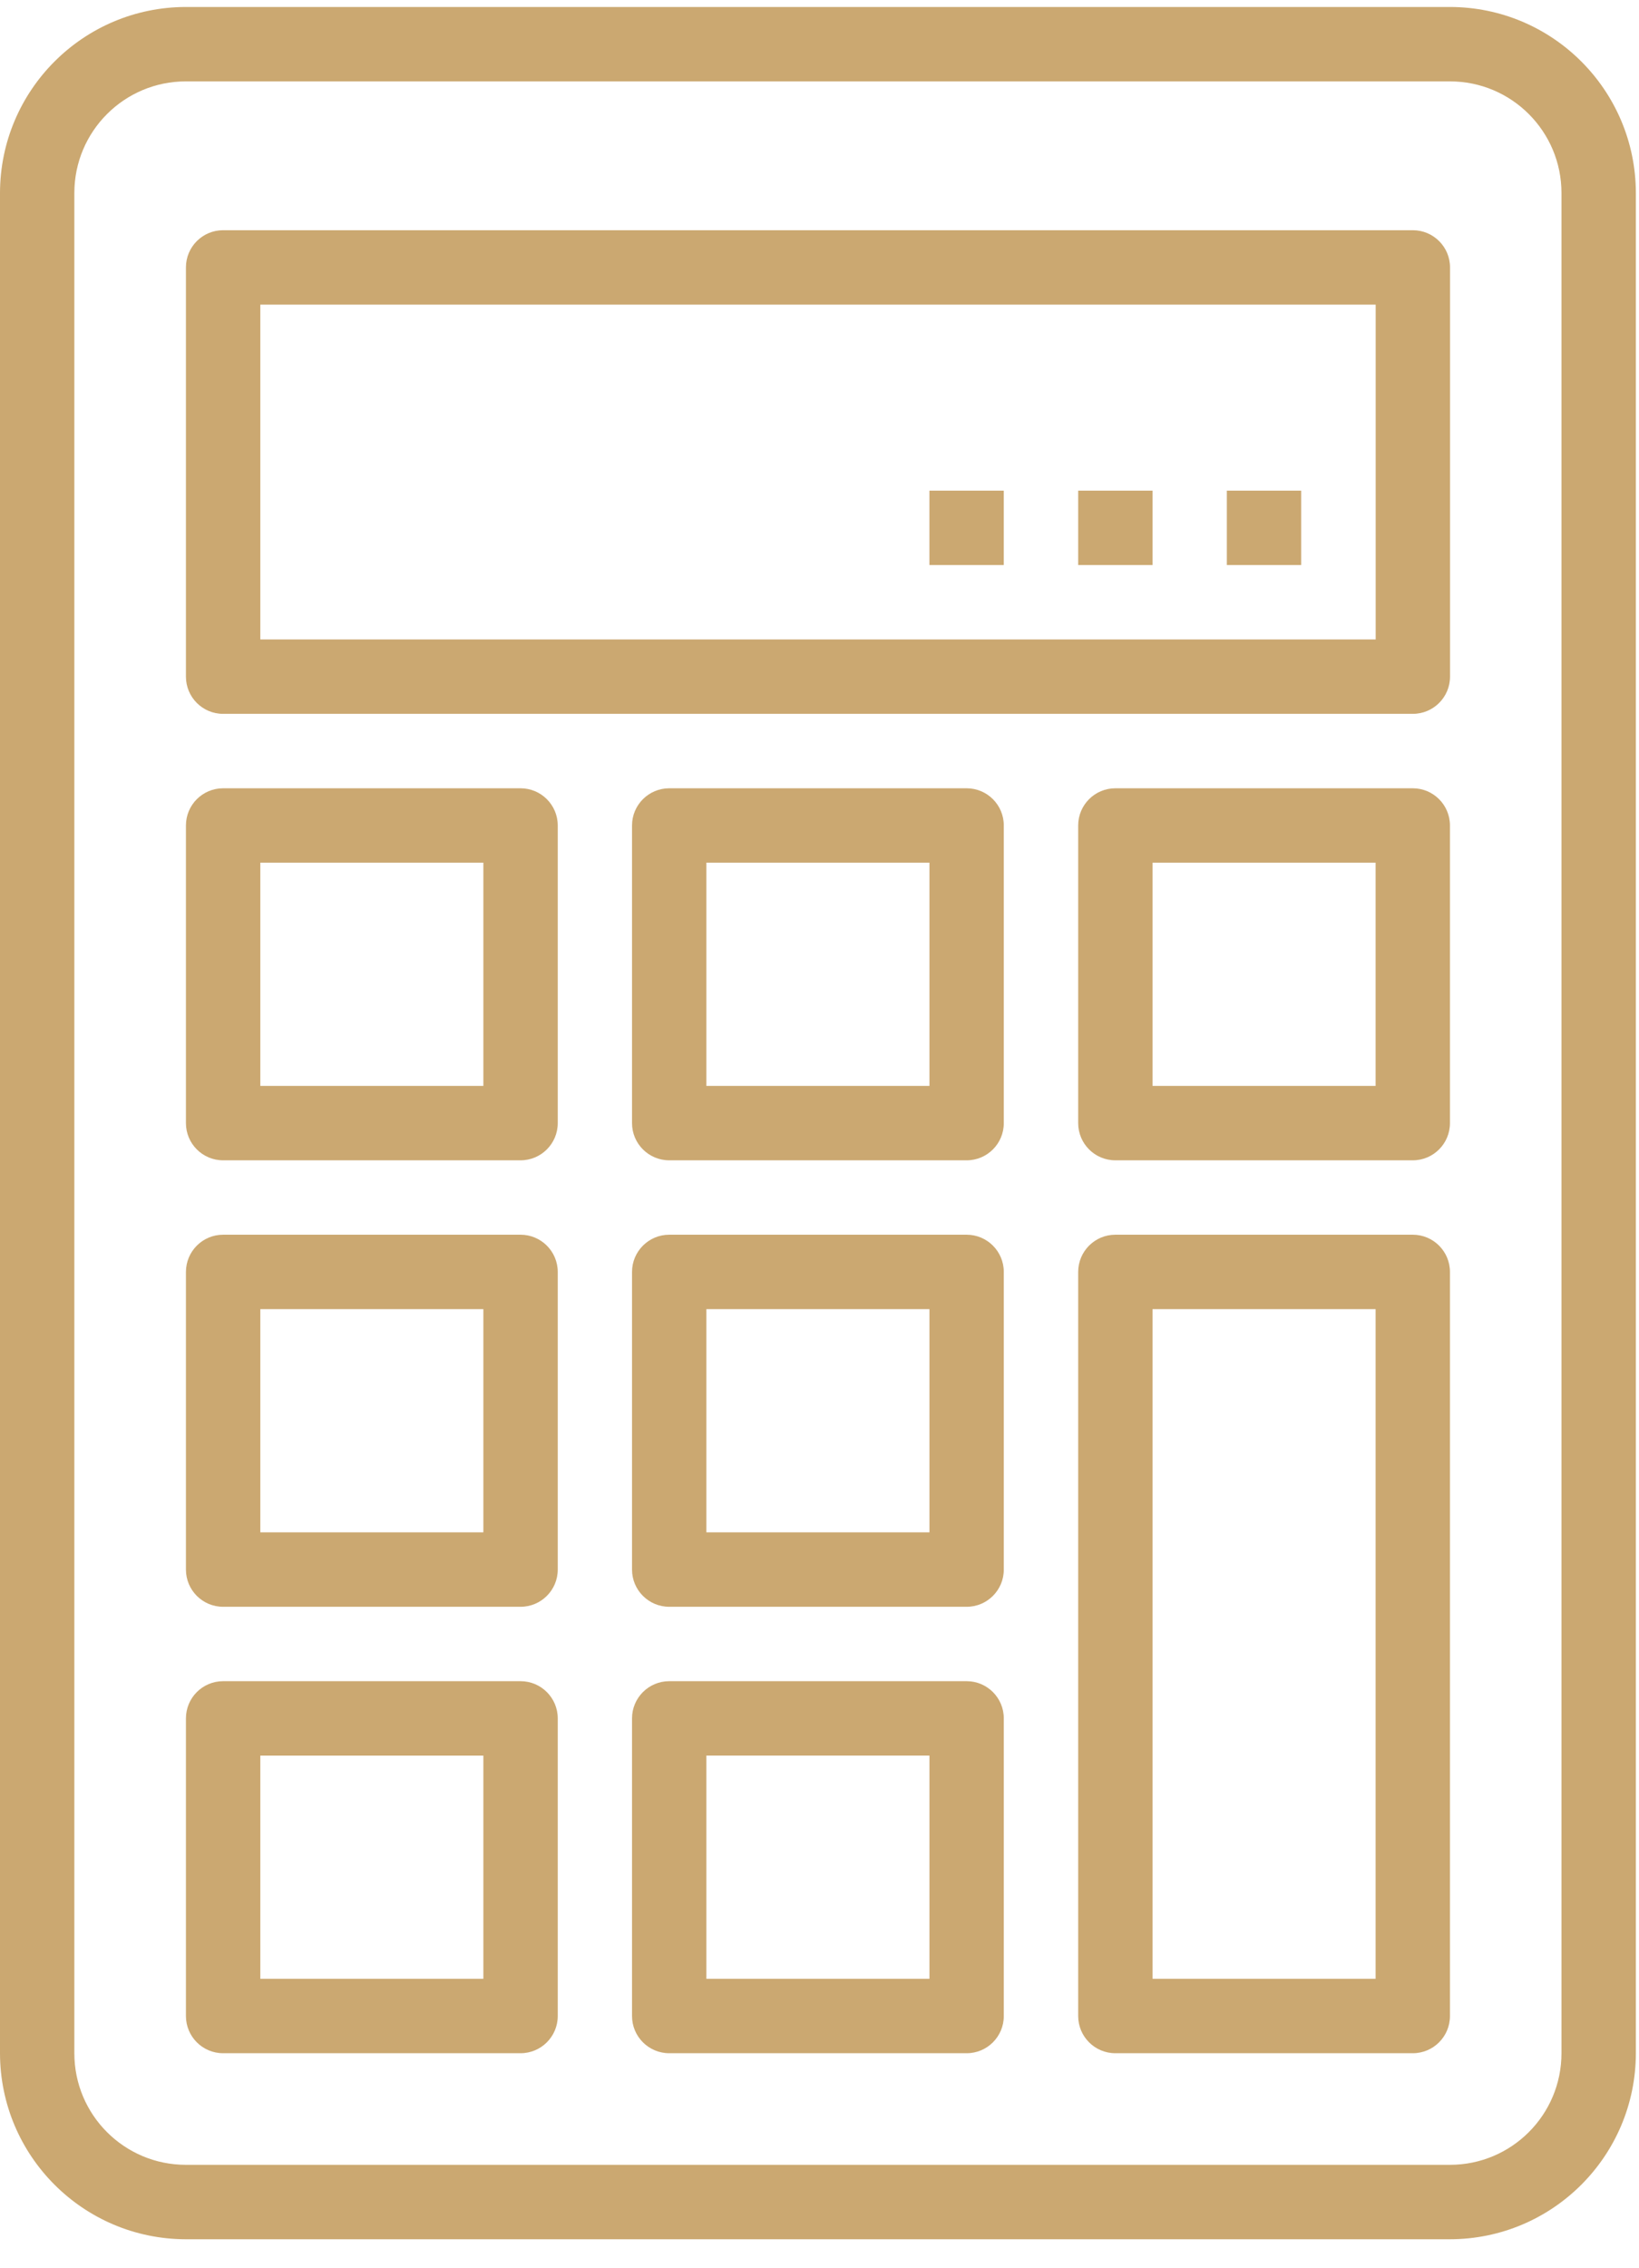
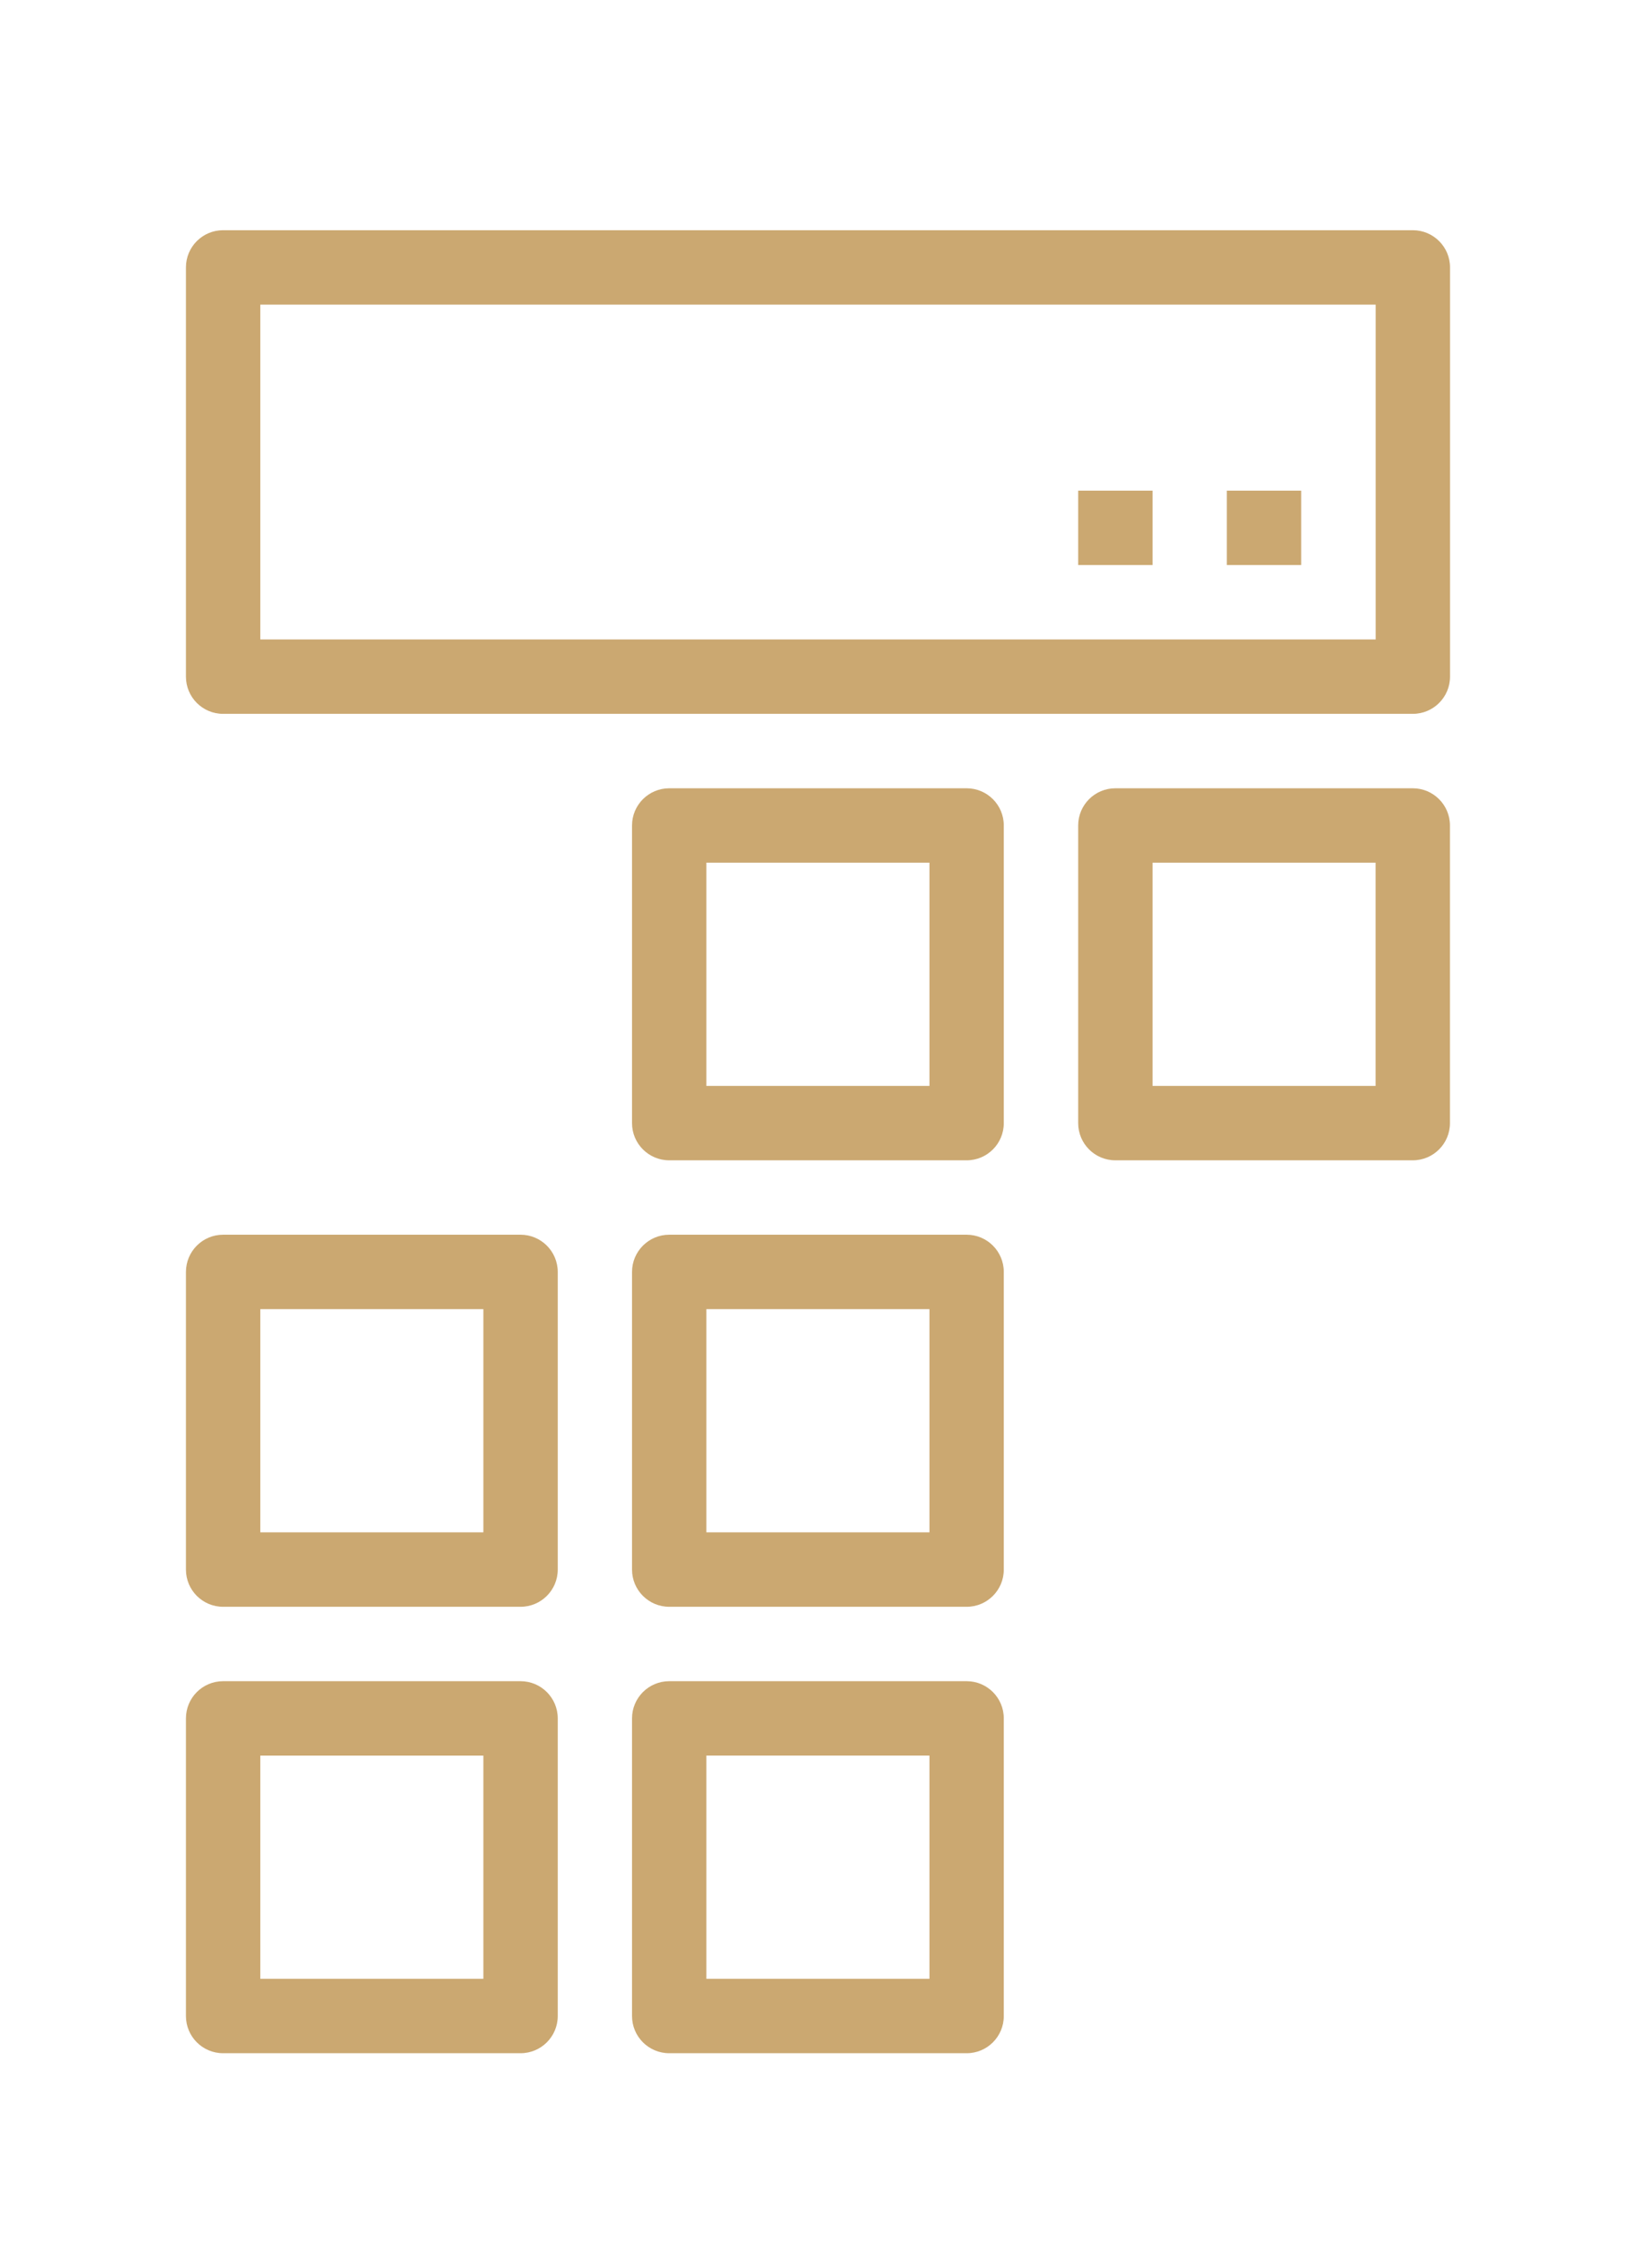
<svg xmlns="http://www.w3.org/2000/svg" viewBox="0 0 47 65" fill="none">
-   <path d="M0 5.531V58.837C0.004 61.78 2.388 64.164 5.33 64.168H41.579C44.522 64.164 46.906 61.78 46.91 58.837V5.531C46.906 2.588 44.522 0.203 41.579 0.2H5.33C2.388 0.203 0.004 2.588 0 5.531ZM2.132 5.531C2.132 3.764 3.564 2.332 5.33 2.332H41.579C43.345 2.332 44.777 3.764 44.777 5.531V58.837C44.777 60.604 43.345 62.035 41.579 62.035H5.33C3.564 62.035 2.132 60.604 2.132 58.837V5.531Z" fill="#CBA871" />
  <path d="M6.398 20.456H40.514C41.103 20.456 41.581 19.979 41.581 19.39V7.662C41.581 7.074 41.103 6.597 40.514 6.597H6.398C5.809 6.597 5.332 7.074 5.332 7.662V19.39C5.332 19.979 5.809 20.456 6.398 20.456ZM7.465 8.729H39.449V18.324H7.465V8.729Z" fill="#CBA871" />
  <path d="M27.72 22.589H19.191C18.602 22.589 18.124 23.066 18.124 23.655V32.184C18.124 32.773 18.602 33.25 19.191 33.25H27.72C28.308 33.25 28.785 32.773 28.785 32.184V23.655C28.785 23.066 28.308 22.589 27.72 22.589ZM26.653 31.118H20.256V24.721H26.653V31.118Z" fill="#CBA871" />
  <path d="M40.513 22.589H31.984C31.395 22.589 30.918 23.066 30.918 23.655V32.184C30.918 32.773 31.395 33.25 31.984 33.25H40.513C41.102 33.25 41.579 32.773 41.579 32.184V23.655C41.579 23.066 41.102 22.589 40.513 22.589ZM39.447 31.118H33.05V24.721H39.447V31.118Z" fill="#CBA871" />
-   <path d="M6.398 33.25H14.927C15.516 33.25 15.994 32.773 15.994 32.184V23.655C15.994 23.066 15.516 22.589 14.927 22.589H6.398C5.809 22.589 5.332 23.066 5.332 23.655V32.184C5.332 32.773 5.809 33.25 6.398 33.25ZM7.465 24.721H13.861V31.118H7.465V24.721Z" fill="#CBA871" />
  <path d="M27.72 35.382H19.191C18.602 35.382 18.124 35.86 18.124 36.449V44.978C18.124 45.567 18.602 46.044 19.191 46.044H27.72C28.308 46.044 28.785 45.567 28.785 44.978V36.449C28.785 35.86 28.308 35.382 27.72 35.382ZM26.653 43.911H20.256V37.515H26.653V43.911Z" fill="#CBA871" />
-   <path d="M40.513 35.382H31.984C31.395 35.382 30.918 35.86 30.918 36.449V57.771C30.918 58.36 31.395 58.837 31.984 58.837H40.513C41.102 58.837 41.579 58.36 41.579 57.771V36.449C41.579 35.86 41.102 35.382 40.513 35.382ZM39.447 56.705H33.05V37.515H39.447V56.705Z" fill="#CBA871" />
  <path d="M6.398 46.044H14.927C15.516 46.044 15.994 45.567 15.994 44.978V36.449C15.994 35.86 15.516 35.382 14.927 35.382H6.398C5.809 35.382 5.332 35.86 5.332 36.449V44.978C5.332 45.567 5.809 46.044 6.398 46.044ZM7.465 37.515H13.861V43.911H7.465V37.515Z" fill="#CBA871" />
  <path d="M27.72 48.176H19.191C18.602 48.176 18.124 48.653 18.124 49.242V57.771C18.124 58.36 18.602 58.837 19.191 58.837H27.72C28.308 58.837 28.785 58.36 28.785 57.771V49.242C28.785 48.653 28.308 48.176 27.72 48.176ZM26.653 56.705H20.256V50.308H26.653V56.705Z" fill="#CBA871" />
  <path d="M6.398 58.837H14.927C15.516 58.837 15.994 58.36 15.994 57.771V49.242C15.994 48.653 15.516 48.176 14.927 48.176H6.398C5.809 48.176 5.332 48.653 5.332 49.242V57.771C5.332 58.36 5.809 58.837 6.398 58.837ZM7.465 50.309H13.861V56.705H7.465V50.309Z" fill="#CBA871" />
  <path d="M35.181 14.06H37.312V16.192H35.181V14.06Z" fill="#CBA871" />
  <path d="M30.918 14.06H33.05V16.192H30.918V14.06Z" fill="#CBA871" />
-   <path d="M26.652 14.06H28.784V16.192H26.652V14.06Z" fill="#CBA871" />
</svg>